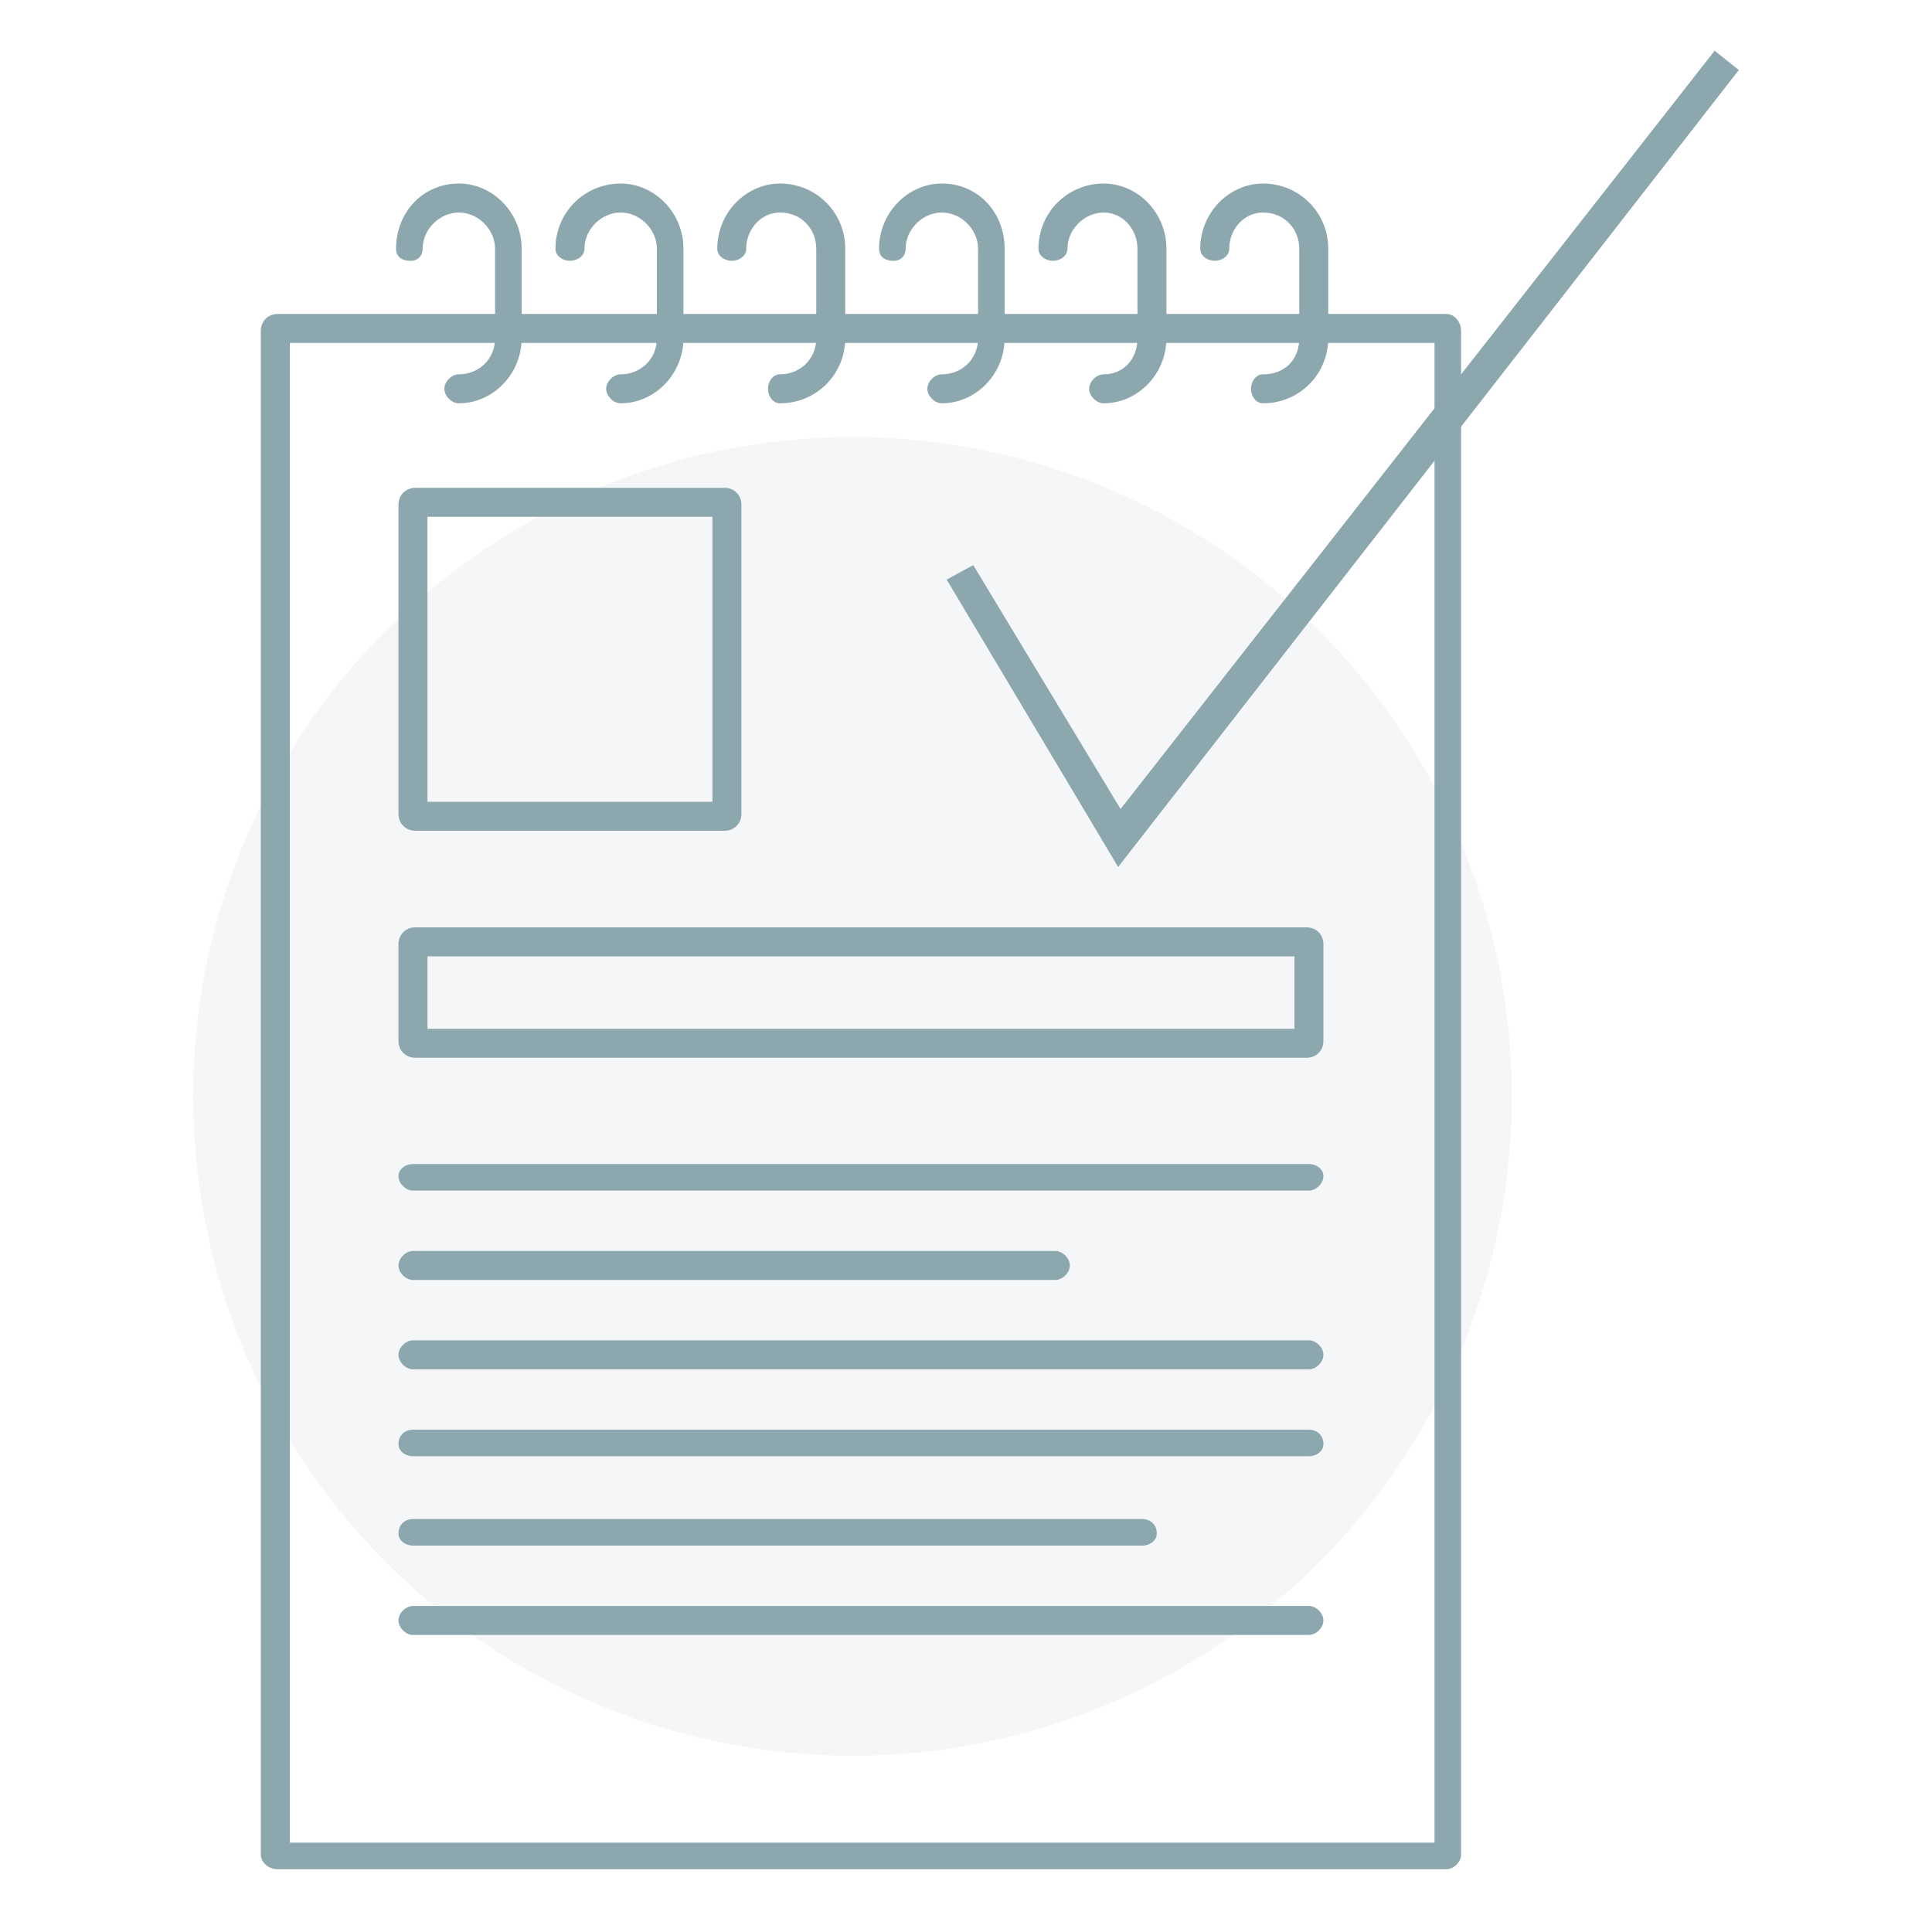
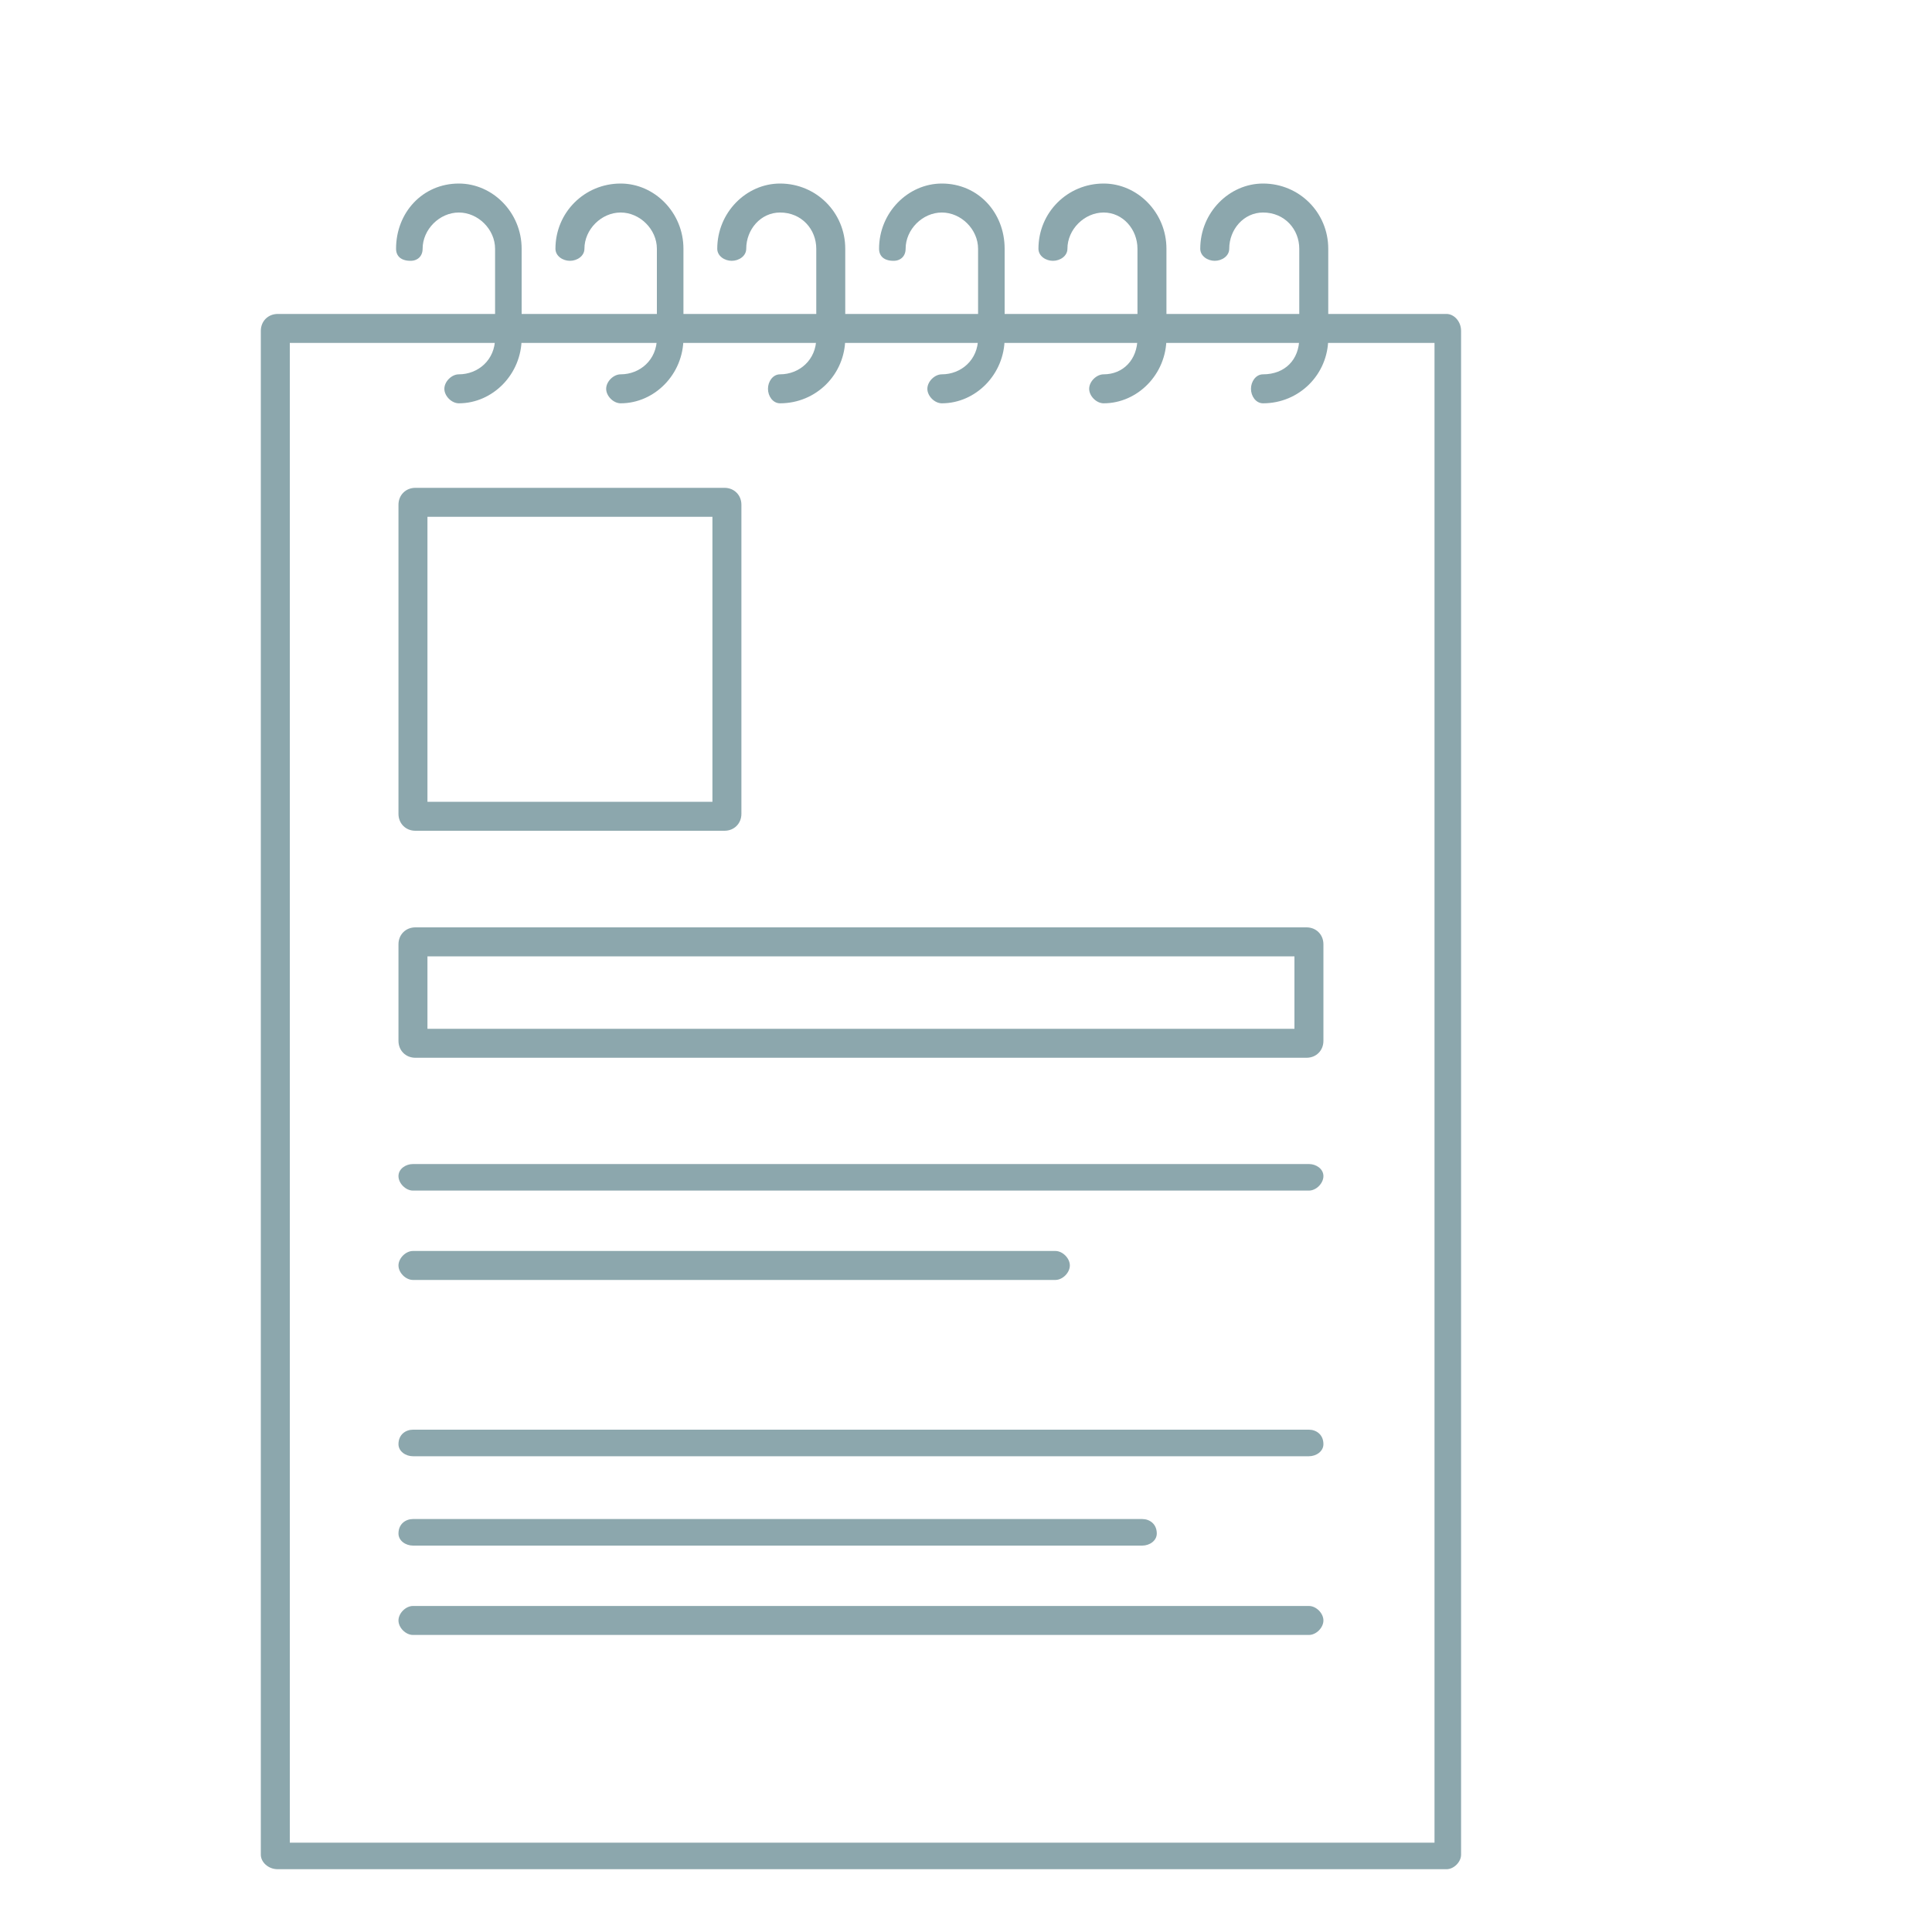
<svg xmlns="http://www.w3.org/2000/svg" viewBox="0 0 80 80" width="80" height="80">
  <style>.a{fill:#8ca7ad}</style>
  <g style="opacity:.1">
-     <circle class="a" cx="35.3" cy="45.4" r="27.3" />
-   </g>
+     </g>
  <path fill-rule="evenodd" class="a" d="m10.8 13.7c0-0.4 0.3-0.7 0.7-0.7h48.4c0.3 0 0.6 0.3 0.6 0.7v63.1c0 0.3-0.3 0.6-0.6 0.6h-48.4c-0.4 0-0.7-0.3-0.7-0.6zm1.2 62.6h47.4v-62.1h-47.4z" />
  <path fill-rule="evenodd" class="a" d="m16.5 39.1c0-0.4 0.3-0.7 0.7-0.7h36.9c0.4 0 0.7 0.3 0.7 0.7v4c0 0.4-0.3 0.7-0.7 0.7h-36.9c-0.4 0-0.7-0.3-0.7-0.7zm1.2 3.5h35.9v-3h-35.9z" />
  <path class="a" d="m54.2 49.3h-37.1c-0.3 0-0.6-0.3-0.6-0.6 0-0.3 0.3-0.5 0.6-0.5h37.1c0.3 0 0.6 0.2 0.6 0.5 0 0.3-0.3 0.6-0.6 0.6z" />
  <path class="a" d="m43.7 53h-26.6c-0.3 0-0.6-0.3-0.6-0.6 0-0.3 0.3-0.6 0.6-0.6h26.6c0.3 0 0.6 0.3 0.6 0.6 0 0.3-0.3 0.6-0.6 0.6z" />
-   <path class="a" d="m54.2 56.7h-37.1c-0.3 0-0.6-0.3-0.6-0.6 0-0.3 0.3-0.6 0.6-0.6h37.1c0.3 0 0.6 0.3 0.6 0.6 0 0.3-0.3 0.6-0.6 0.6z" />
  <path class="a" d="m54.2 60.3h-37.1c-0.3 0-0.6-0.2-0.6-0.5 0-0.4 0.3-0.6 0.6-0.6h37.1c0.3 0 0.6 0.2 0.6 0.6 0 0.3-0.3 0.5-0.6 0.5z" />
  <path class="a" d="m47.3 64h-30.2c-0.3 0-0.6-0.2-0.6-0.5 0-0.4 0.3-0.6 0.6-0.6h30.2c0.3 0 0.6 0.2 0.6 0.6 0 0.3-0.3 0.5-0.6 0.5z" />
  <path class="a" d="m54.2 67.7h-37.1c-0.3 0-0.6-0.3-0.6-0.6 0-0.3 0.3-0.6 0.6-0.6h37.1c0.3 0 0.6 0.3 0.6 0.6 0 0.3-0.3 0.6-0.6 0.6z" />
  <path fill-rule="evenodd" class="a" d="m16.5 20.9c0-0.4 0.3-0.7 0.7-0.7h12.8c0.4 0 0.7 0.3 0.7 0.7v12.8c0 0.4-0.3 0.7-0.7 0.7h-12.8c-0.4 0-0.7-0.3-0.7-0.7zm1.2 12.3h11.8v-11.8h-11.8z" />
  <path class="a" d="m52.3 16.7c-0.3 0-0.5-0.3-0.5-0.6 0-0.3 0.2-0.6 0.5-0.6 0.9 0 1.5-0.6 1.5-1.5v-3.7c0-0.8-0.6-1.5-1.5-1.5-0.8 0-1.4 0.7-1.4 1.5 0 0.3-0.3 0.5-0.6 0.5-0.3 0-0.6-0.2-0.6-0.5 0-1.5 1.2-2.7 2.6-2.7 1.5 0 2.7 1.2 2.7 2.7v3.7c0 1.5-1.2 2.7-2.7 2.7zm-6.6 0c-0.3 0-0.6-0.3-0.6-0.6 0-0.3 0.3-0.6 0.6-0.6 0.8 0 1.4-0.6 1.4-1.5v-3.7c0-0.8-0.6-1.5-1.4-1.5-0.8 0-1.5 0.7-1.5 1.5 0 0.3-0.3 0.5-0.6 0.5-0.3 0-0.6-0.2-0.6-0.5 0-1.5 1.2-2.7 2.7-2.7 1.4 0 2.6 1.2 2.6 2.7v3.7c0 1.5-1.2 2.7-2.6 2.7zm-6.7 0c-0.3 0-0.6-0.3-0.6-0.6 0-0.3 0.3-0.6 0.6-0.6 0.8 0 1.5-0.6 1.5-1.5v-3.7c0-0.8-0.7-1.5-1.5-1.5-0.8 0-1.5 0.7-1.5 1.5 0 0.3-0.2 0.5-0.5 0.5-0.4 0-0.6-0.2-0.6-0.5 0-1.5 1.2-2.7 2.6-2.7 1.5 0 2.6 1.2 2.6 2.7v3.7c0 1.5-1.2 2.7-2.6 2.7zm-6.7 0c-0.3 0-0.5-0.3-0.5-0.6 0-0.3 0.2-0.6 0.5-0.6 0.8 0 1.5-0.6 1.5-1.5v-3.7c0-0.8-0.6-1.5-1.5-1.5-0.8 0-1.4 0.7-1.4 1.5 0 0.3-0.3 0.5-0.6 0.5-0.3 0-0.6-0.2-0.6-0.5 0-1.5 1.2-2.7 2.6-2.7 1.5 0 2.7 1.2 2.7 2.7v3.7c0 1.5-1.2 2.7-2.7 2.7zm-6.6 0c-0.3 0-0.6-0.3-0.6-0.6 0-0.3 0.3-0.6 0.6-0.6 0.8 0 1.5-0.6 1.5-1.5v-3.7c0-0.8-0.7-1.5-1.5-1.5-0.8 0-1.5 0.7-1.5 1.5 0 0.3-0.3 0.5-0.6 0.5-0.3 0-0.6-0.2-0.6-0.5 0-1.5 1.2-2.7 2.7-2.7 1.4 0 2.6 1.2 2.6 2.7v3.7c0 1.5-1.2 2.7-2.6 2.7zm-6.7 0c-0.3 0-0.6-0.3-0.6-0.6 0-0.3 0.3-0.6 0.6-0.6 0.8 0 1.5-0.6 1.5-1.5v-3.7c0-0.8-0.7-1.5-1.5-1.5-0.8 0-1.5 0.7-1.5 1.5 0 0.3-0.2 0.5-0.5 0.5-0.4 0-0.6-0.2-0.6-0.5 0-1.5 1.1-2.7 2.6-2.7 1.4 0 2.6 1.2 2.6 2.7v3.7c0 1.5-1.2 2.7-2.6 2.7z" />
-   <path class="a" d="m46.3 35.9l-7.1-11.9 1.1-0.6 6.1 10.1 24.6-31.4 1 0.8z" />
</svg>